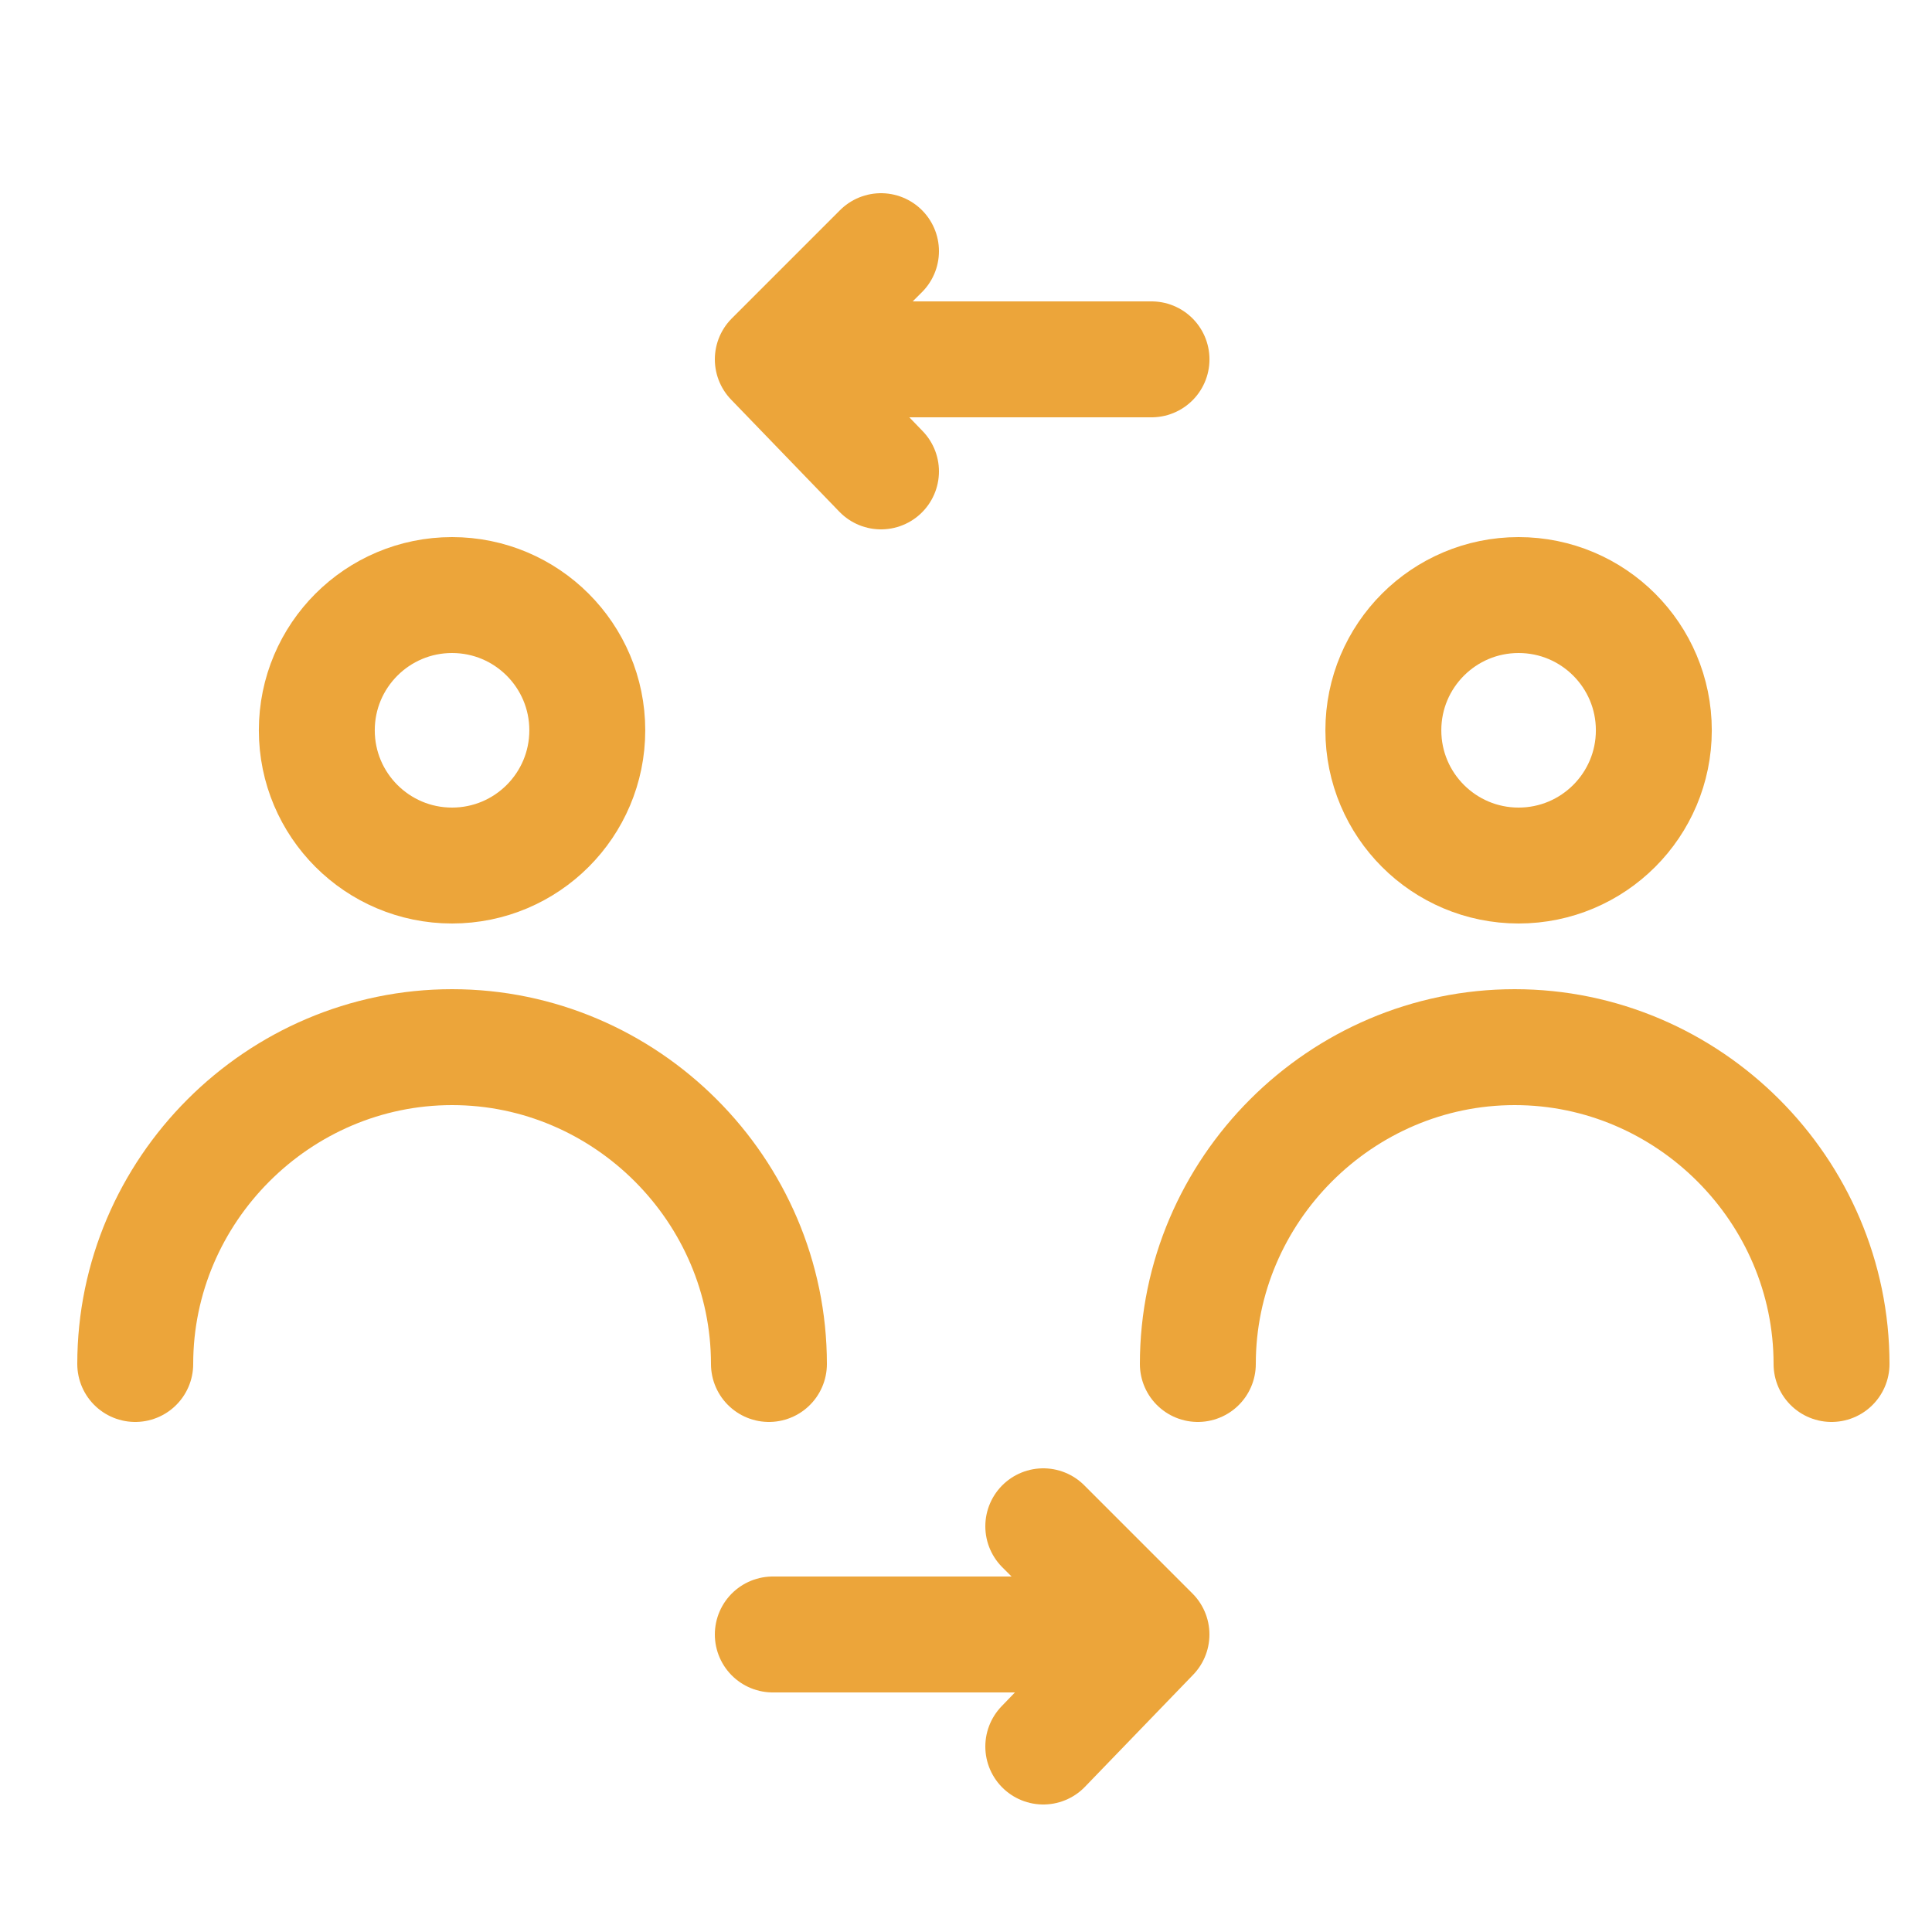
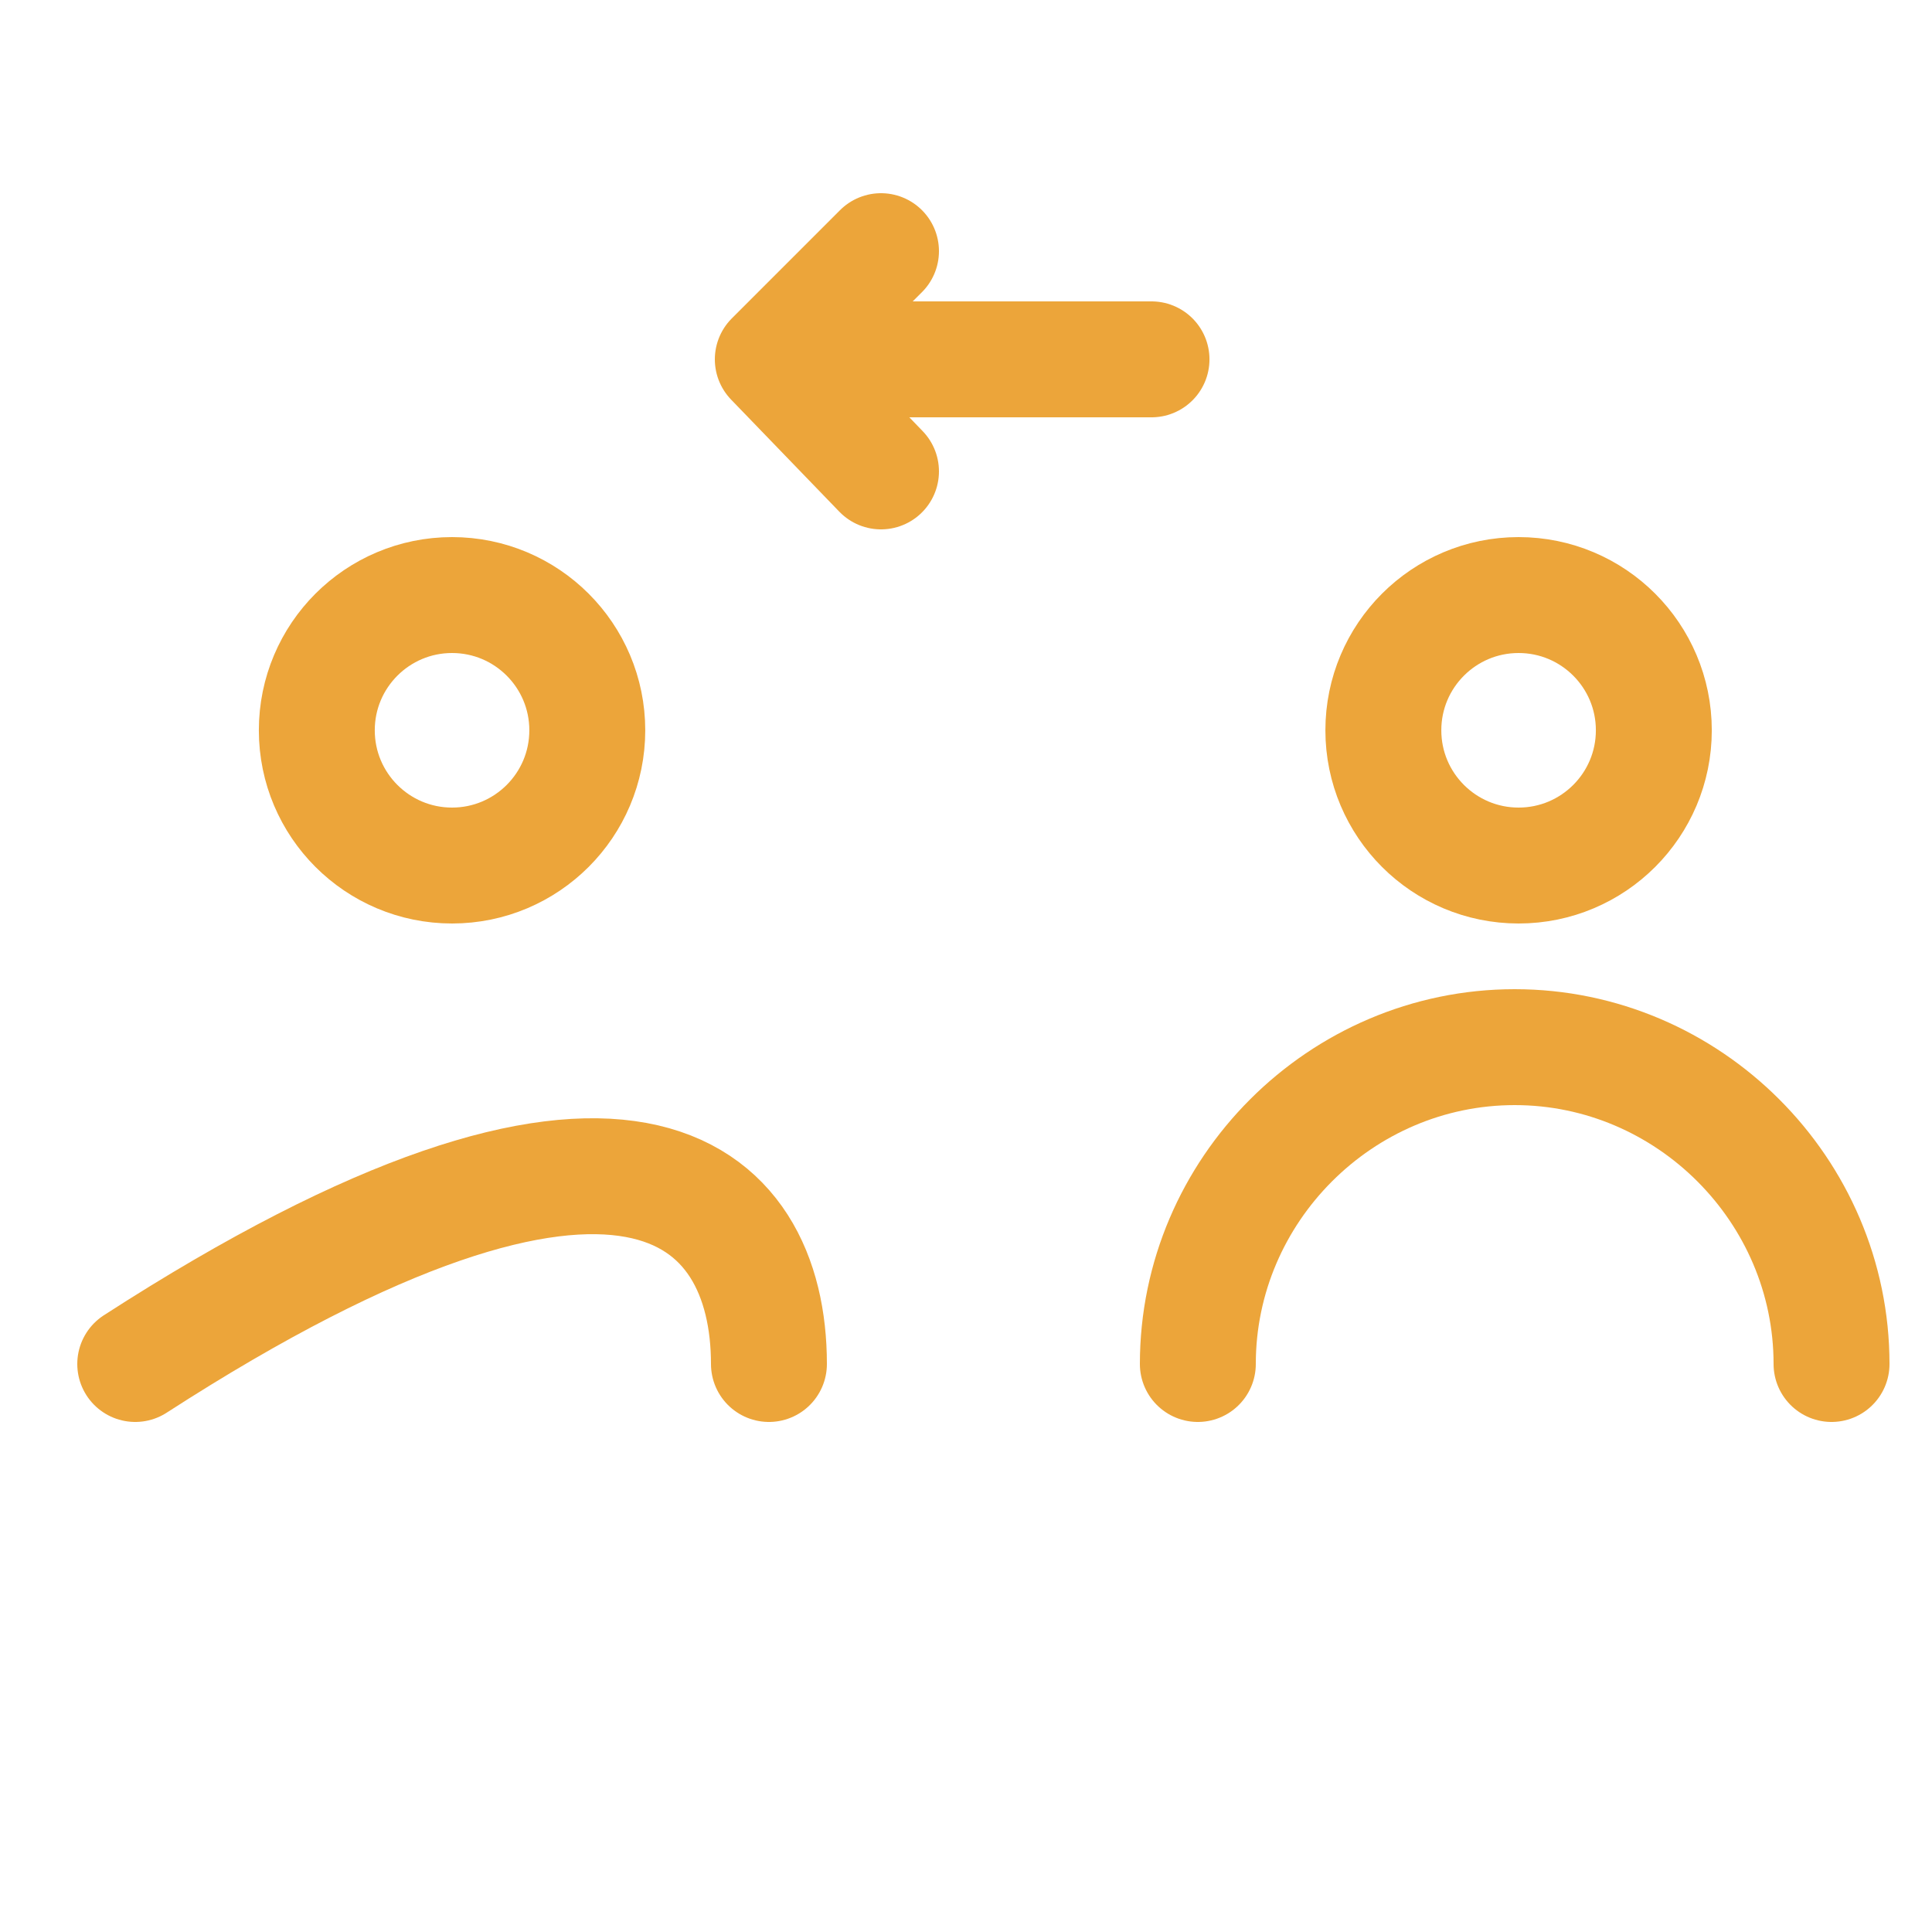
<svg xmlns="http://www.w3.org/2000/svg" width="50" height="50" viewBox="0 0 50 50" fill="none">
  <g clip-path="url(#clip0_601_9415)">
-     <path d="M3.5 35.3C3.5 30.8 7.2 27.1 11.7 27.1C16.2 27.1 19.9 30.8 19.9 35.3" stroke="#ECA53A" stroke-width="3" stroke-miterlimit="10" stroke-linecap="round" stroke-linejoin="round" />
+     <path d="M3.5 35.3C16.2 27.1 19.9 30.8 19.9 35.3" stroke="#ECA53A" stroke-width="3" stroke-miterlimit="10" stroke-linecap="round" stroke-linejoin="round" />
    <path d="M11.699 22.4C13.632 22.4 15.199 20.833 15.199 18.9C15.199 16.967 13.632 15.4 11.699 15.4C9.766 15.4 8.199 16.967 8.199 18.9C8.199 20.833 9.766 22.4 11.699 22.4Z" stroke="#ECA53A" stroke-width="3" stroke-miterlimit="10" stroke-linecap="round" stroke-linejoin="round" />
    <path d="M31 35.3C31 30.8 34.7 27.1 39.2 27.1C43.7 27.1 47.4 30.8 47.4 35.3" stroke="#ECA53A" stroke-width="3" stroke-miterlimit="10" stroke-linecap="round" stroke-linejoin="round" />
    <path d="M39.301 22.4C41.234 22.4 42.801 20.833 42.801 18.9C42.801 16.967 41.234 15.4 39.301 15.4C37.368 15.4 35.801 16.967 35.801 18.9C35.801 20.833 37.368 22.4 39.301 22.4Z" stroke="#ECA53A" stroke-width="3" stroke-miterlimit="10" stroke-linecap="round" stroke-linejoin="round" />
-     <path d="M20 42.3H27" stroke="#ECA53A" stroke-width="3" stroke-miterlimit="10" stroke-linecap="round" stroke-linejoin="round" />
-     <path d="M27 39.5L29.8 42.3L27 45.2" stroke="#ECA53A" stroke-width="3" stroke-miterlimit="10" stroke-linecap="round" stroke-linejoin="round" />
    <path d="M29.801 9.3H22.801" stroke="#ECA53A" stroke-width="3" stroke-miterlimit="10" stroke-linecap="round" stroke-linejoin="round" />
    <path d="M22.8 12.2L20 9.3L22.8 6.5" stroke="#ECA53A" stroke-width="3" stroke-miterlimit="10" stroke-linecap="round" stroke-linejoin="round" />
  </g>
  <defs>
    <clipPath id="clip0_601_9415">
      <rect width="47" height="41.7" fill="white" transform="translate(2 5)" />
    </clipPath>
  </defs>
</svg>